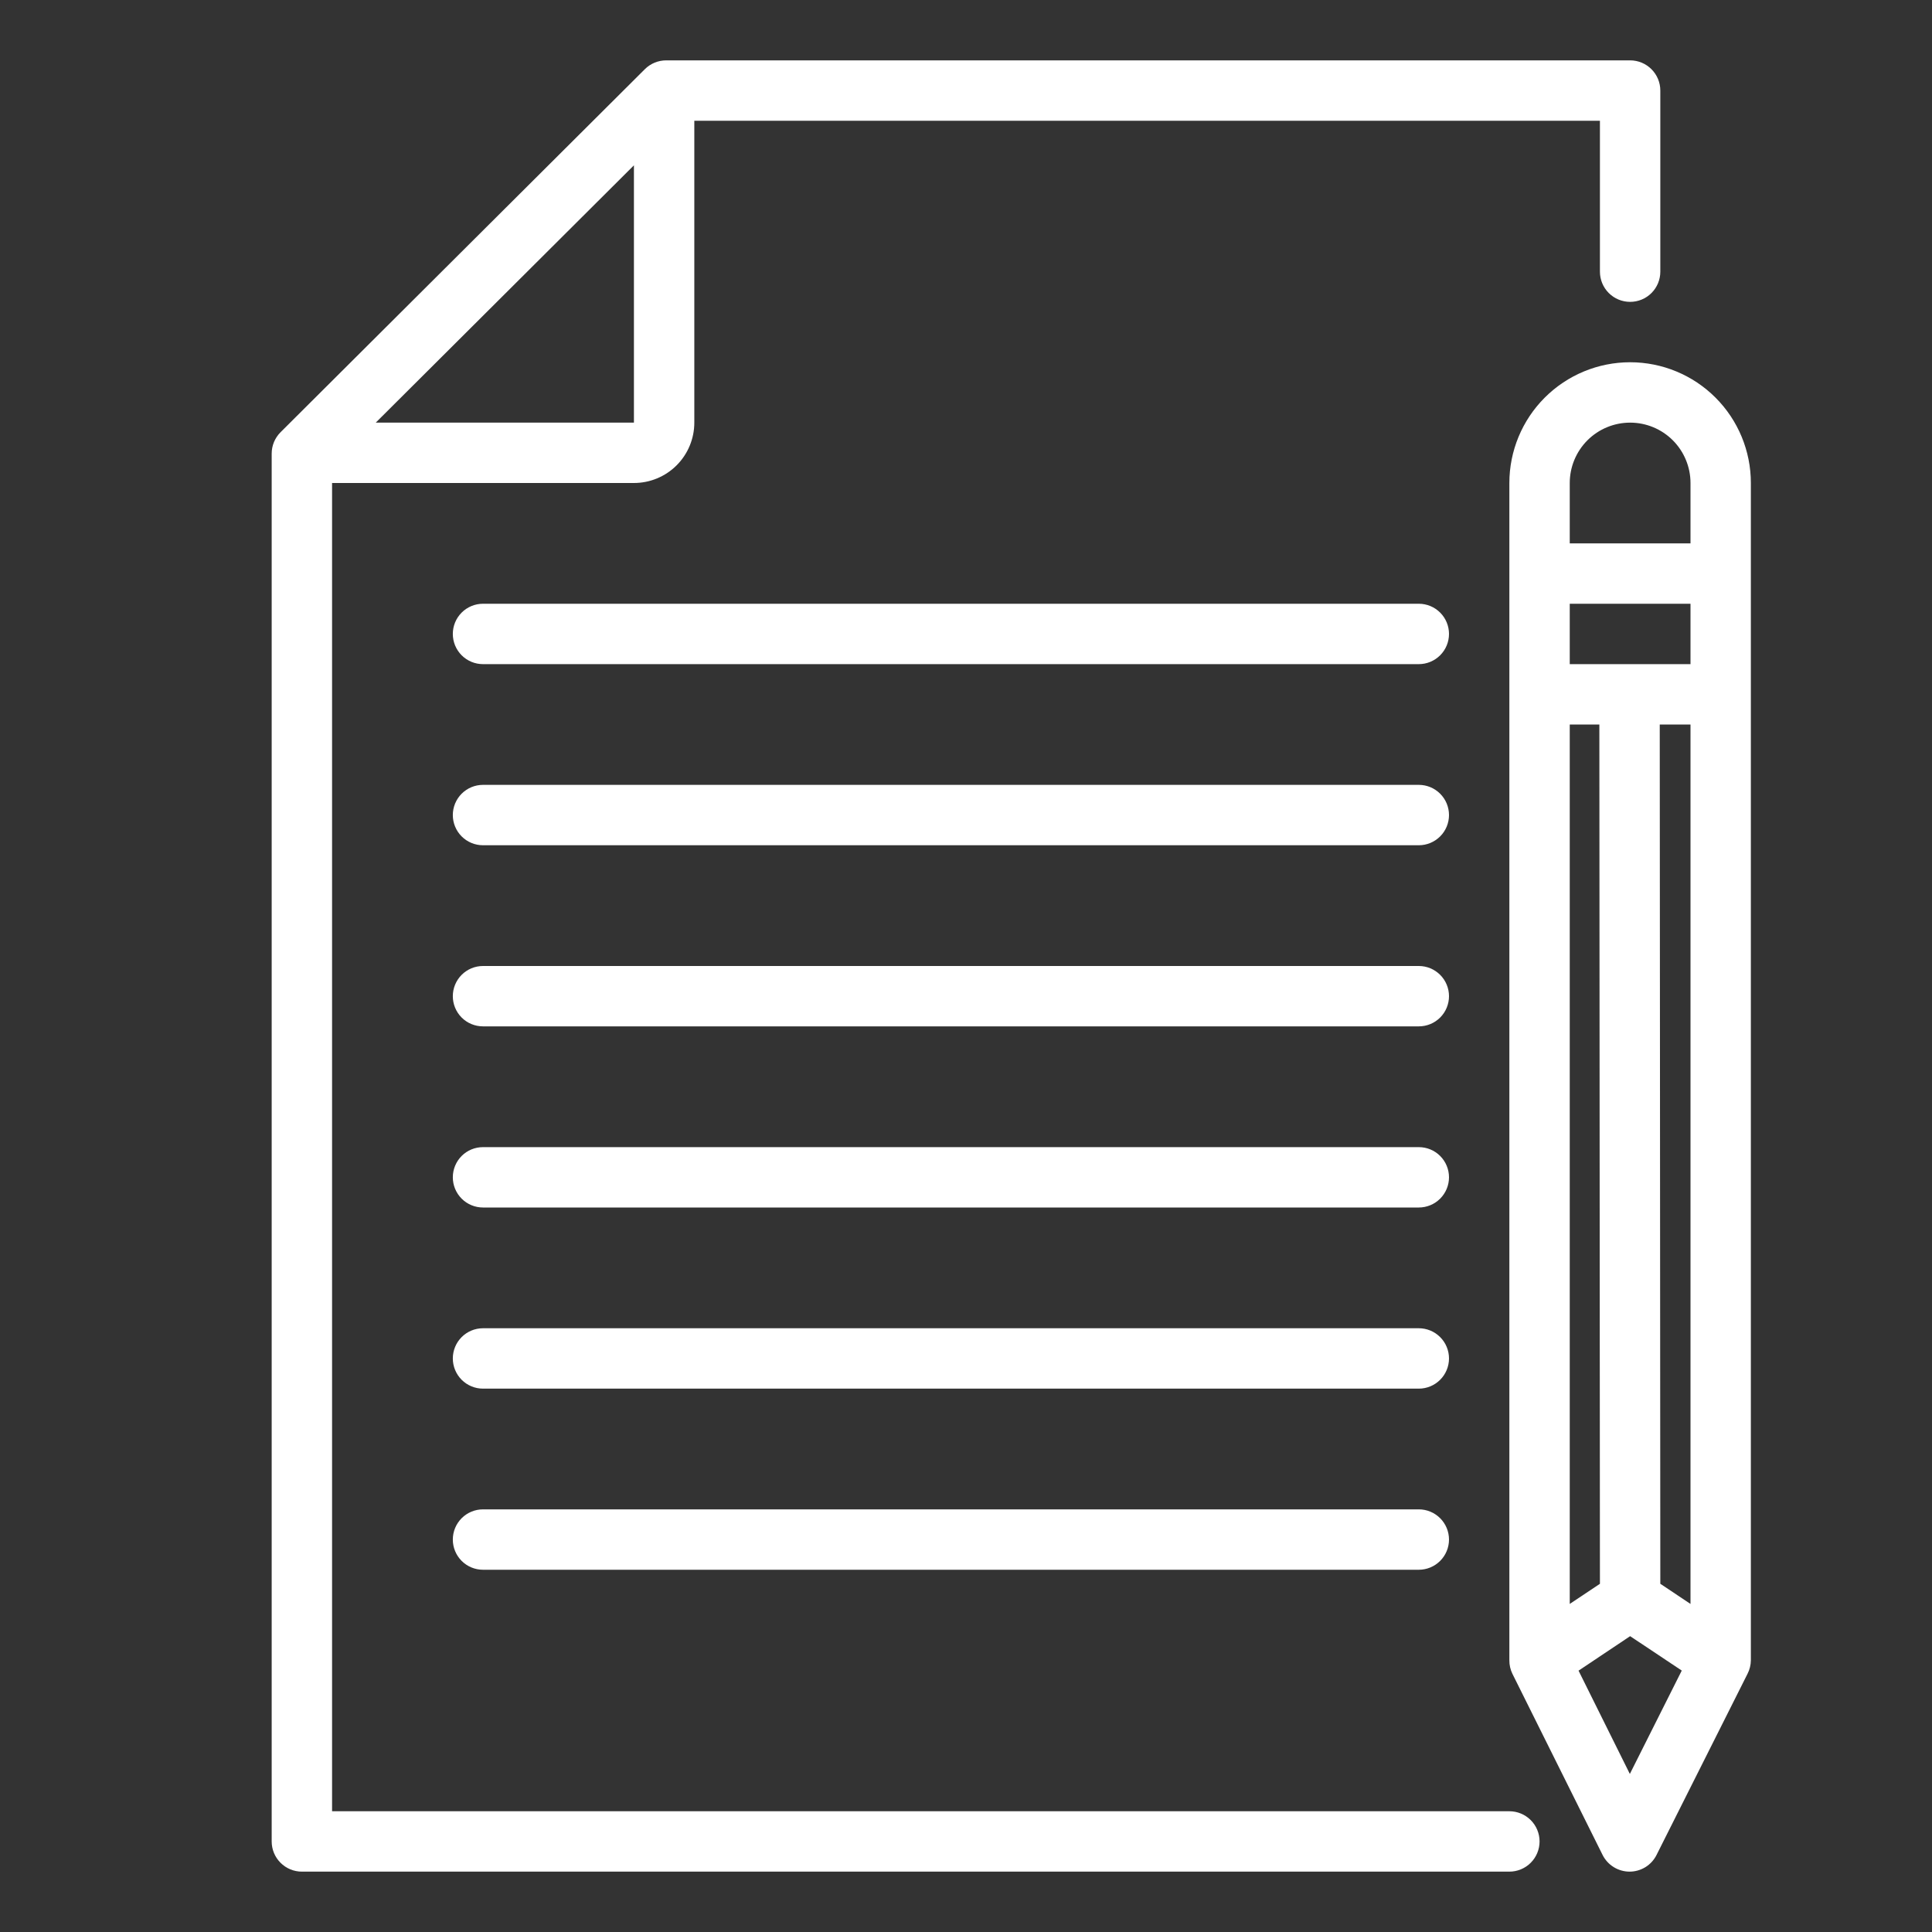
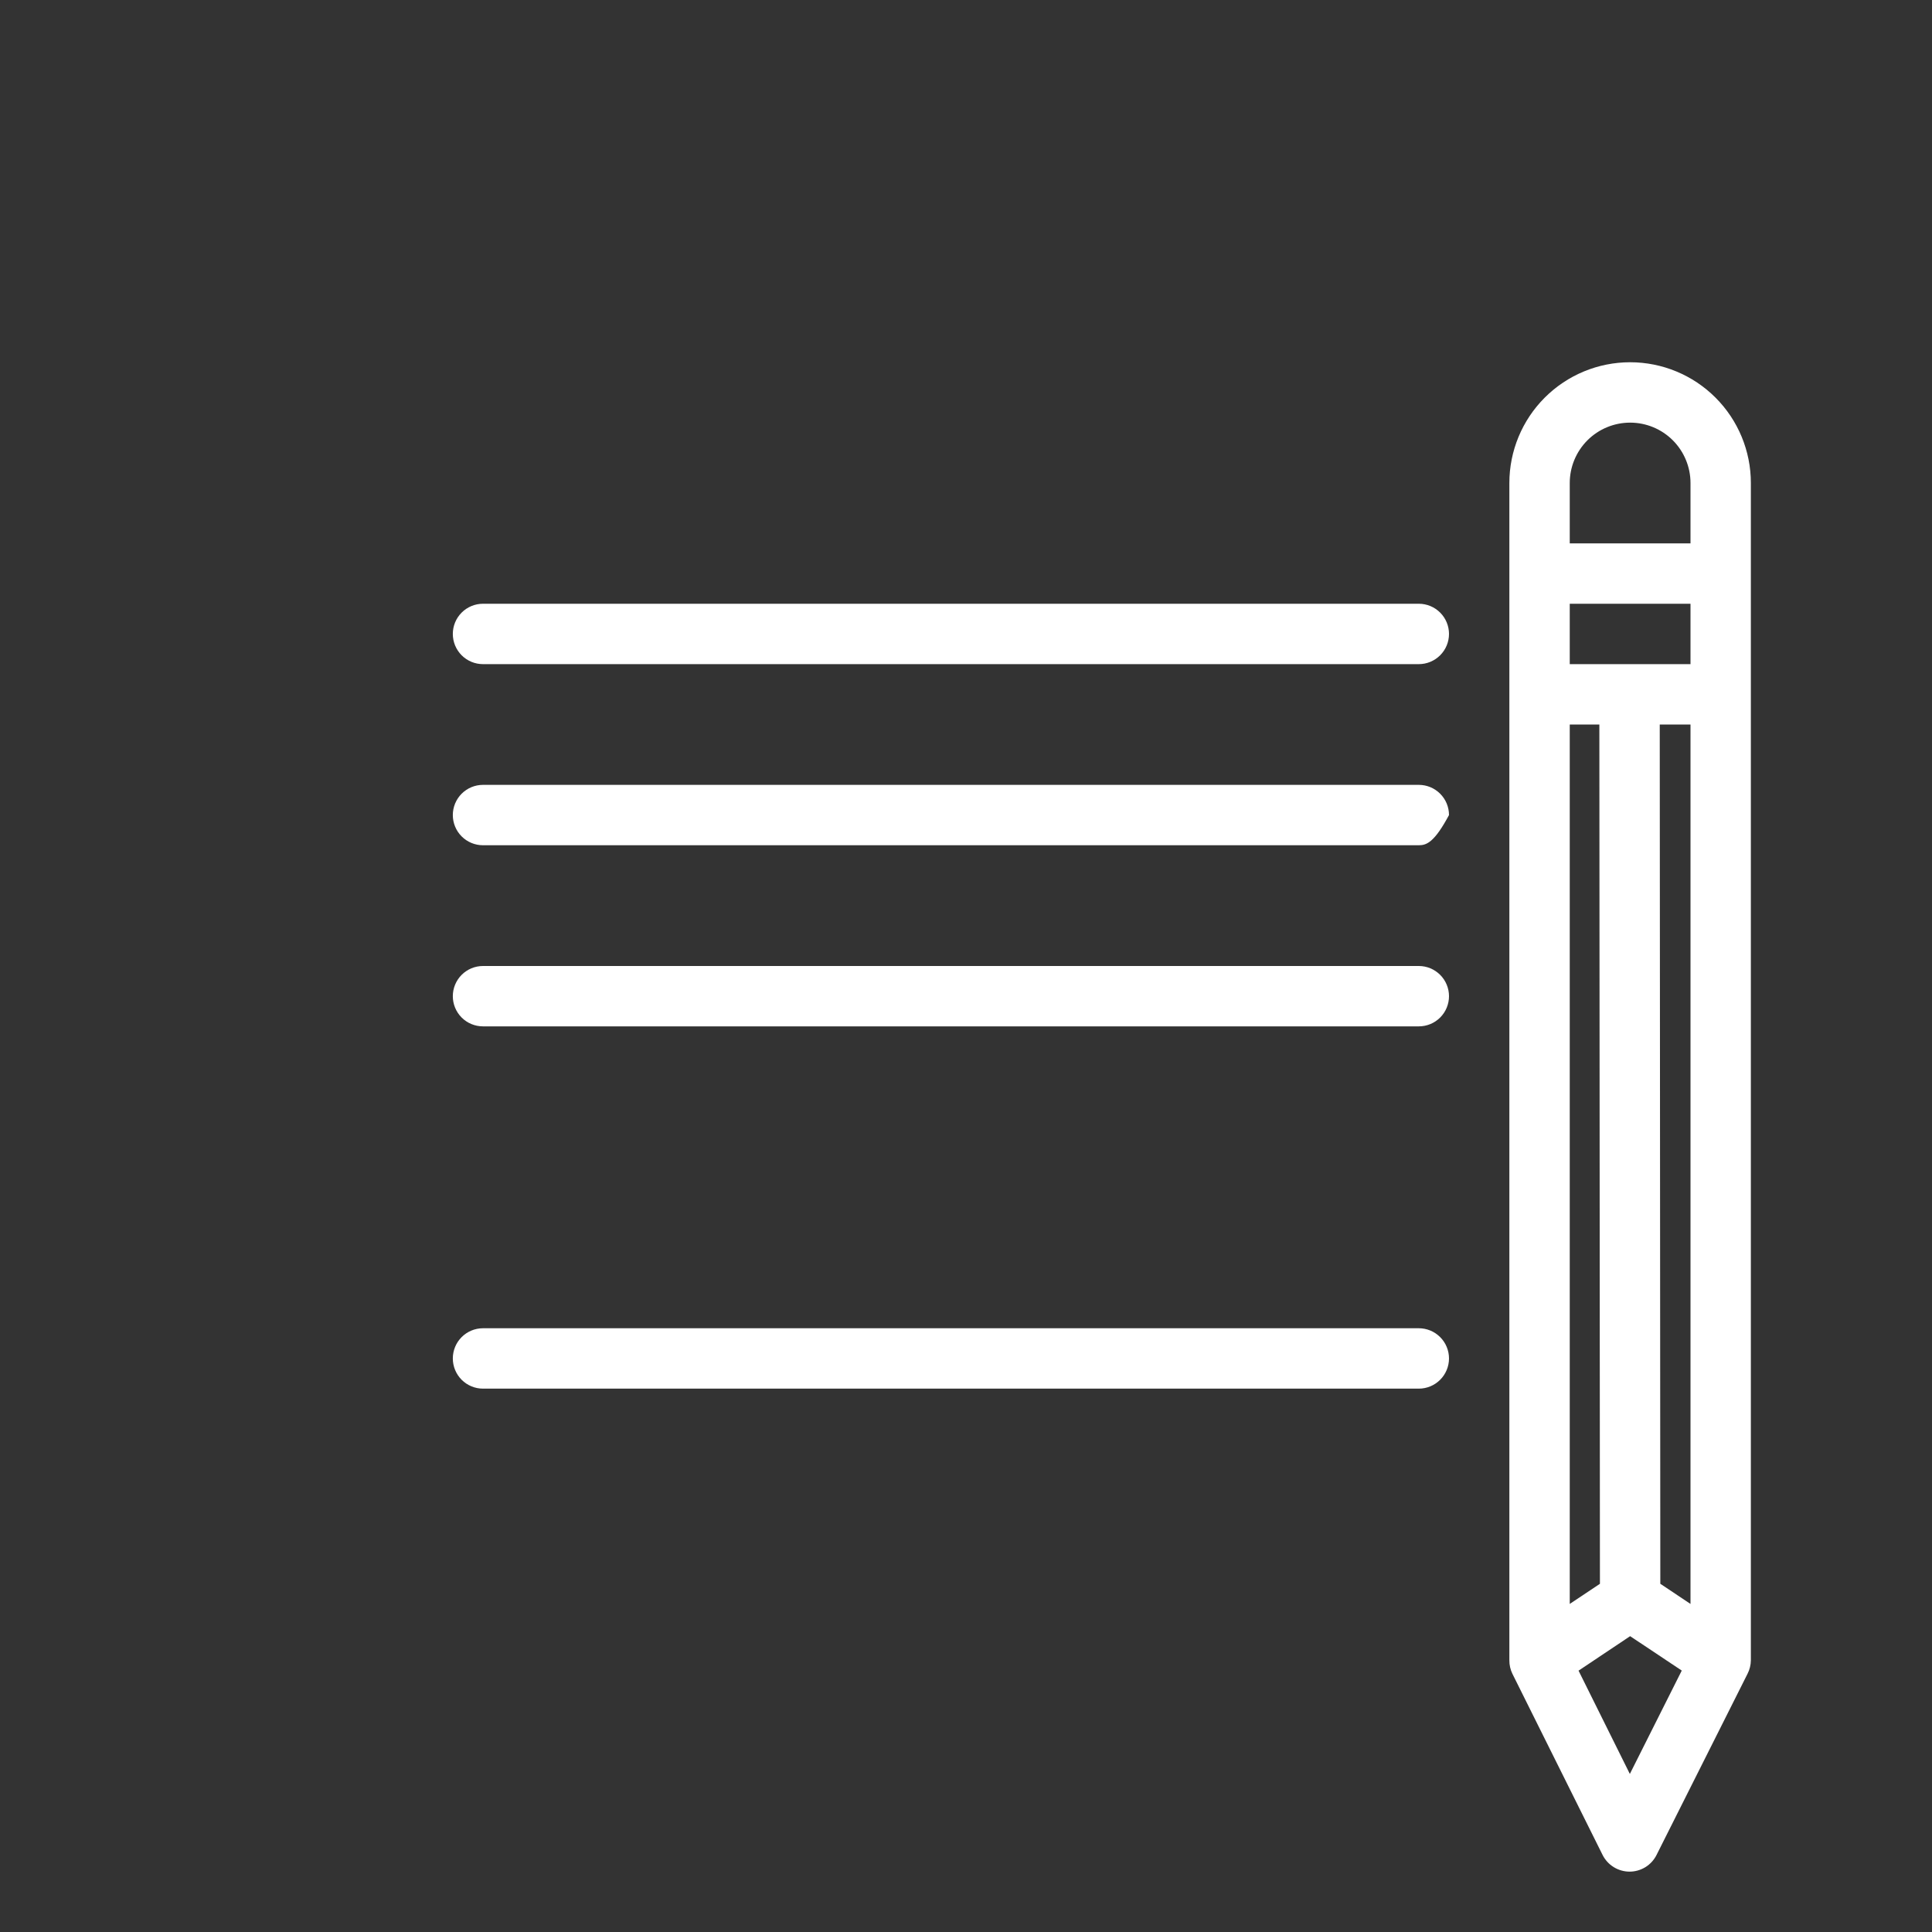
<svg xmlns="http://www.w3.org/2000/svg" width="74" height="74" viewBox="0 0 74 74" fill="none">
  <rect x="0" y="0" width="74" height="74" fill="#333333" stroke="none" />
-   <path d="M57.812 69.375H12.719V18.5H24.281C24.895 18.5 25.483 18.256 25.916 17.823C26.35 17.389 26.594 16.801 26.594 16.188V4.625H61.281V10.406C61.281 10.713 61.403 11.007 61.62 11.224C61.837 11.441 62.131 11.562 62.438 11.562C62.744 11.562 63.038 11.441 63.255 11.224C63.472 11.007 63.594 10.713 63.594 10.406V3.469C63.594 3.162 63.472 2.868 63.255 2.651C63.038 2.434 62.744 2.312 62.438 2.312H25.515C25.209 2.313 24.915 2.434 24.699 2.65L10.746 16.555C10.638 16.663 10.553 16.791 10.494 16.931C10.436 17.072 10.406 17.223 10.406 17.375V70.531C10.406 70.838 10.528 71.132 10.745 71.349C10.962 71.566 11.256 71.688 11.562 71.688H57.812C58.119 71.688 58.413 71.566 58.63 71.349C58.847 71.132 58.969 70.838 58.969 70.531C58.969 70.225 58.847 69.93 58.63 69.714C58.413 69.497 58.119 69.375 57.812 69.375ZM24.281 6.332V16.188H14.392L24.281 6.332Z" fill="white" />
  <path d="M62.438 13.875C61.211 13.875 60.035 14.362 59.167 15.23C58.3 16.097 57.812 17.273 57.812 18.5V63.594C57.811 63.772 57.85 63.949 57.928 64.109L61.382 71.047C61.478 71.239 61.625 71.401 61.808 71.514C61.99 71.627 62.201 71.687 62.416 71.688C62.63 71.688 62.84 71.628 63.023 71.516C63.205 71.403 63.353 71.242 63.449 71.05L66.933 64.113C67.016 63.952 67.06 63.775 67.062 63.594V18.5C67.062 17.273 66.575 16.097 65.708 15.23C64.841 14.362 63.664 13.875 62.438 13.875ZM63.594 60.663L63.572 27.75H64.75V61.434L63.594 60.663ZM64.75 25.438H60.125V23.125H64.75V25.438ZM60.125 27.75H61.259L61.281 60.663L60.125 61.434V27.75ZM60.125 18.5C60.125 17.887 60.369 17.299 60.802 16.865C61.236 16.431 61.824 16.188 62.438 16.188C63.051 16.188 63.639 16.431 64.073 16.865C64.506 17.299 64.75 17.887 64.75 18.5V20.812H60.125V18.5ZM62.427 67.946L60.462 63.99L62.438 62.669L64.415 63.987L62.427 67.946Z" fill="white" />
  <path d="M54.344 25.438H18.5C18.193 25.438 17.899 25.316 17.682 25.099C17.466 24.882 17.344 24.588 17.344 24.281C17.344 23.975 17.466 23.68 17.682 23.464C17.899 23.247 18.193 23.125 18.5 23.125H54.344C54.65 23.125 54.944 23.247 55.161 23.464C55.378 23.68 55.5 23.975 55.5 24.281C55.5 24.588 55.378 24.882 55.161 25.099C54.944 25.316 54.65 25.438 54.344 25.438Z" fill="white" />
-   <path d="M54.344 32.375H18.5C18.193 32.375 17.899 32.253 17.682 32.036C17.466 31.82 17.344 31.525 17.344 31.219C17.344 30.912 17.466 30.618 17.682 30.401C17.899 30.184 18.193 30.062 18.5 30.062H54.344C54.65 30.062 54.944 30.184 55.161 30.401C55.378 30.618 55.5 30.912 55.5 31.219C55.5 31.525 55.378 31.82 55.161 32.036C54.944 32.253 54.65 32.375 54.344 32.375Z" fill="white" />
+   <path d="M54.344 32.375H18.5C18.193 32.375 17.899 32.253 17.682 32.036C17.466 31.82 17.344 31.525 17.344 31.219C17.344 30.912 17.466 30.618 17.682 30.401C17.899 30.184 18.193 30.062 18.5 30.062H54.344C54.65 30.062 54.944 30.184 55.161 30.401C55.378 30.618 55.5 30.912 55.5 31.219C54.944 32.253 54.65 32.375 54.344 32.375Z" fill="white" />
  <path d="M54.344 39.312H18.5C18.193 39.312 17.899 39.191 17.682 38.974C17.466 38.757 17.344 38.463 17.344 38.156C17.344 37.85 17.466 37.556 17.682 37.339C17.899 37.122 18.193 37 18.5 37H54.344C54.65 37 54.944 37.122 55.161 37.339C55.378 37.556 55.5 37.85 55.5 38.156C55.5 38.463 55.378 38.757 55.161 38.974C54.944 39.191 54.65 39.312 54.344 39.312Z" fill="white" />
-   <path d="M54.344 46.25H18.5C18.193 46.25 17.899 46.128 17.682 45.911C17.466 45.694 17.344 45.4 17.344 45.094C17.344 44.787 17.466 44.493 17.682 44.276C17.899 44.059 18.193 43.938 18.5 43.938H54.344C54.65 43.938 54.944 44.059 55.161 44.276C55.378 44.493 55.5 44.787 55.5 45.094C55.5 45.4 55.378 45.694 55.161 45.911C54.944 46.128 54.65 46.25 54.344 46.25Z" fill="white" />
  <path d="M54.344 53.188H18.5C18.193 53.188 17.899 53.066 17.682 52.849C17.466 52.632 17.344 52.338 17.344 52.031C17.344 51.725 17.466 51.431 17.682 51.214C17.899 50.997 18.193 50.875 18.5 50.875H54.344C54.65 50.875 54.944 50.997 55.161 51.214C55.378 51.431 55.5 51.725 55.5 52.031C55.5 52.338 55.378 52.632 55.161 52.849C54.944 53.066 54.65 53.188 54.344 53.188Z" fill="white" />
-   <path d="M54.344 60.125H18.5C18.193 60.125 17.899 60.003 17.682 59.786C17.466 59.569 17.344 59.275 17.344 58.969C17.344 58.662 17.466 58.368 17.682 58.151C17.899 57.934 18.193 57.812 18.5 57.812H54.344C54.65 57.812 54.944 57.934 55.161 58.151C55.378 58.368 55.5 58.662 55.5 58.969C55.5 59.275 55.378 59.569 55.161 59.786C54.944 60.003 54.65 60.125 54.344 60.125Z" fill="white" />
</svg>